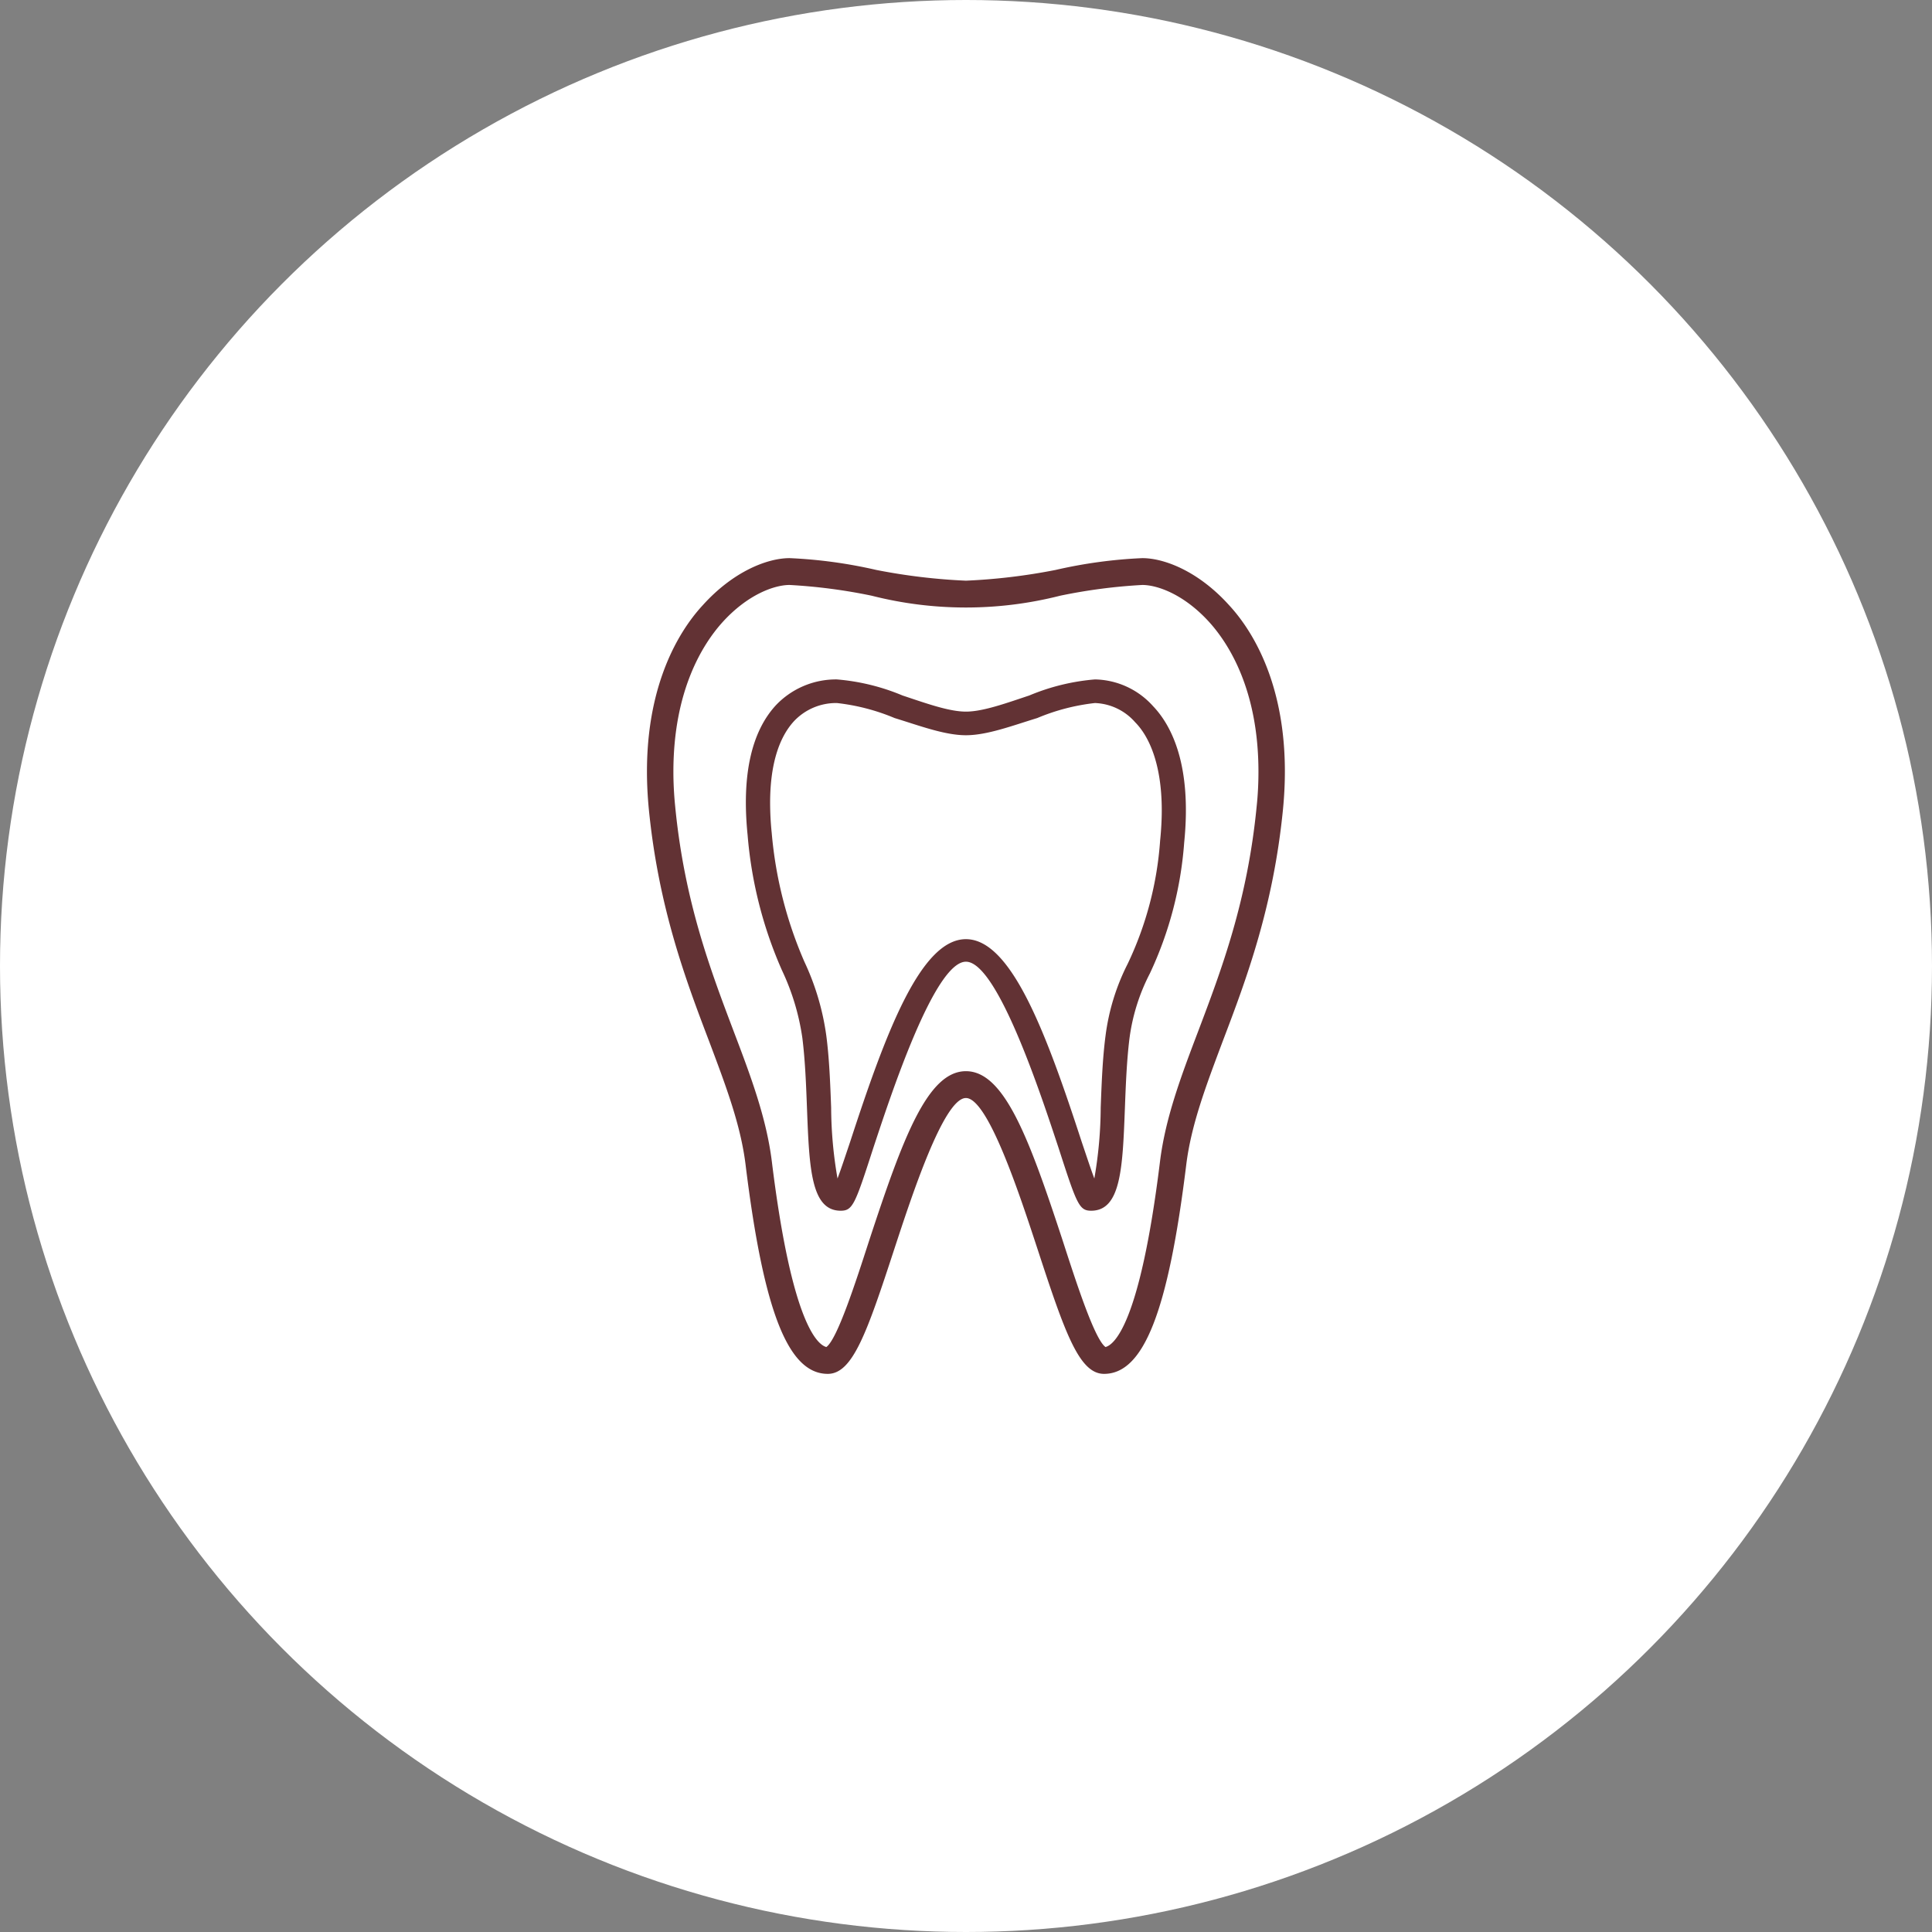
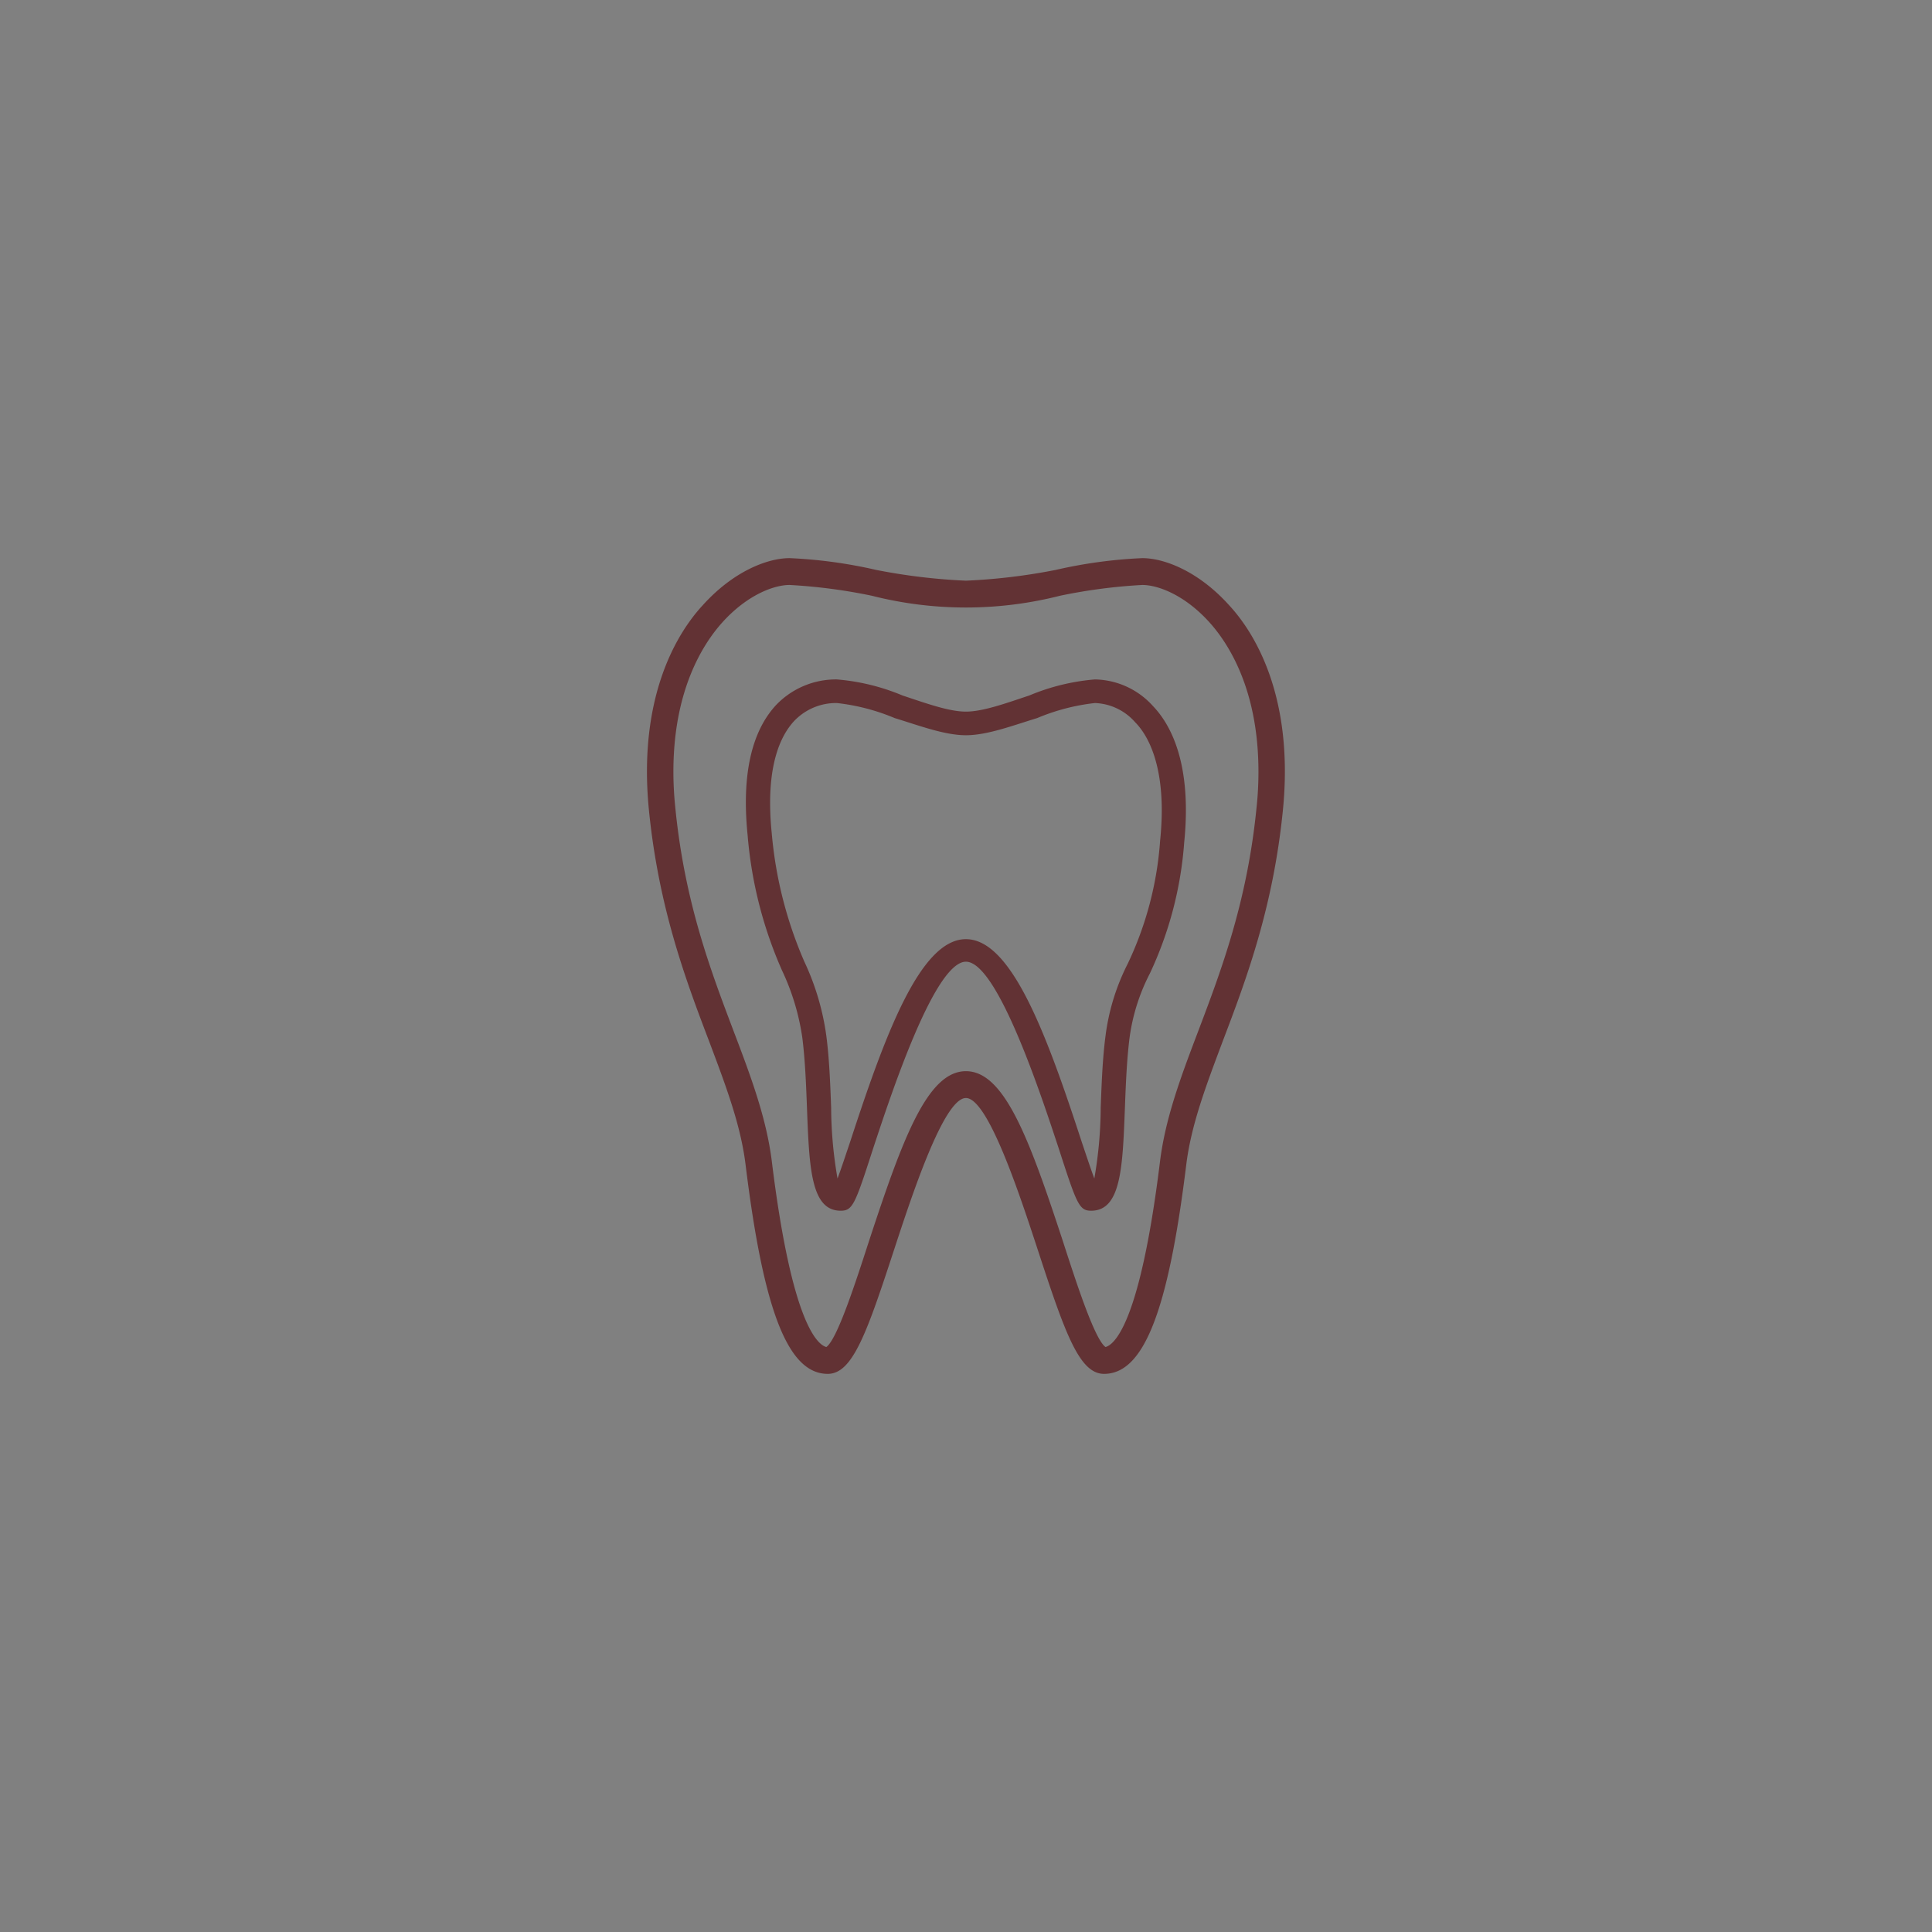
<svg xmlns="http://www.w3.org/2000/svg" id="icn__medical05.svg" width="180" height="180" viewBox="0 0 180 180">
  <rect x="0" y="0" width="180" height="180" fill="#808080" stroke="none" />
  <defs>
    <style>
      .cls-1 {
        fill: #fff;
      }

      .cls-2 {
        fill: #623234;
        fill-rule: evenodd;
      }
    </style>
  </defs>
-   <circle id="楕円形_1370" data-name="楕円形 1370" class="cls-1" cx="90" cy="90" r="90" />
  <path id="シェイプ_1389" data-name="シェイプ 1389" class="cls-2" d="M414.525,10785.4c-2.879-3.2-6.072-4.4-8.1-4.4a44.71,44.71,0,0,0-8.078,1.1,55.59,55.59,0,0,1-8.353,1,55.59,55.59,0,0,1-8.353-1,44.71,44.71,0,0,0-8.078-1.1c-2.029,0-5.222,1.2-8.1,4.4-2.313,2.5-6.038,8.4-5.012,19,0.9,9.1,3.4,15.8,5.611,21.6,1.579,4.2,2.943,7.8,3.4,11.5,1.683,13.7,3.973,19.5,7.659,19.5,2.311,0,3.64-3.8,6.19-11.6,1.61-4.9,4.606-14.1,6.681-14.1s5.071,9.2,6.681,14.1c2.55,7.8,3.879,11.6,6.19,11.6,3.686,0,5.976-5.8,7.659-19.5,0.46-3.7,1.824-7.3,3.4-11.5,2.21-5.8,4.714-12.5,5.611-21.6C420.563,10793.8,416.838,10787.9,414.525,10785.4Zm2.558,18.7c-0.863,8.9-3.305,15.3-5.459,21-1.637,4.3-3.049,8.1-3.547,12.1-1.892,15.4-4.338,17.1-5.078,17.3-1.007-.7-2.724-6-3.985-9.9-3.119-9.5-5.432-15.8-9.021-15.8s-5.9,6.3-9.021,15.8c-1.261,3.9-2.978,9.2-3.985,9.9-0.74-.2-3.186-1.9-5.078-17.3-0.5-4-1.91-7.8-3.547-12.1-2.154-5.7-4.6-12.1-5.459-21-0.112-1.1-.164-2.2-0.164-3.2,0-7.6,2.755-11.9,4.548-13.9,2.341-2.6,4.843-3.5,6.275-3.5a51.13,51.13,0,0,1,7.646,1,35.63,35.63,0,0,0,17.57,0,51.13,51.13,0,0,1,7.646-1c1.432,0,3.934.9,6.275,3.5,1.793,2,4.548,6.3,4.548,13.9C417.247,10801.9,417.2,10803,417.083,10804.1Zm-15.069-11.8a20.054,20.054,0,0,0-6.126,1.5c-2.111.7-4.295,1.5-5.895,1.5s-3.784-.8-5.9-1.5a20.048,20.048,0,0,0-6.125-1.5,7.722,7.722,0,0,0-5.675,2.4c-2.31,2.5-3.2,6.6-2.64,12.1a39,39,0,0,0,3.2,12.6,22.017,22.017,0,0,1,1.9,6.3c0.263,2.1.351,4.4,0.434,6.6,0.211,5.5.365,9.5,3.14,9.5,1.125,0,1.341-.6,3.022-5.8,1.556-4.7,5.689-17.4,8.646-17.4s7.09,12.7,8.646,17.4c1.681,5.2,1.9,5.8,3.022,5.8,2.775,0,2.929-4,3.14-9.5,0.083-2.2.171-4.5,0.434-6.6a18.308,18.308,0,0,1,1.891-6,34.559,34.559,0,0,0,3.2-12.2c0.727-7.2-1.171-10.9-2.892-12.7A7.444,7.444,0,0,0,402.014,10792.3Zm-0.058,46.5c-0.338-.9-0.765-2.2-1.171-3.4-3.261-10-6.54-18.9-10.792-18.9s-7.532,8.9-10.792,18.9c-0.406,1.2-.833,2.5-1.171,3.4a39.246,39.246,0,0,1-.594-6.6c-0.086-2.3-.174-4.6-0.45-6.7a23.767,23.767,0,0,0-2.044-6.9,38.176,38.176,0,0,1-3.043-12,27.715,27.715,0,0,1-.149-2.8c0-3.4.752-6,2.216-7.6a5.388,5.388,0,0,1,4.006-1.7,19.4,19.4,0,0,1,5.379,1.4c2.29,0.7,4.658,1.6,6.642,1.6s4.352-.9,6.642-1.6a19.4,19.4,0,0,1,5.379-1.4,5.227,5.227,0,0,1,3.754,1.8c1.188,1.2,2.471,3.7,2.471,8.2,0,0.8-.048,1.8-0.152,2.8a31.786,31.786,0,0,1-3.025,11.5,20.473,20.473,0,0,0-2.062,6.7c-0.276,2.1-.364,4.4-0.45,6.7A39.246,39.246,0,0,1,401.956,10838.8Z" transform="translate(-300 -10729)" />
</svg>